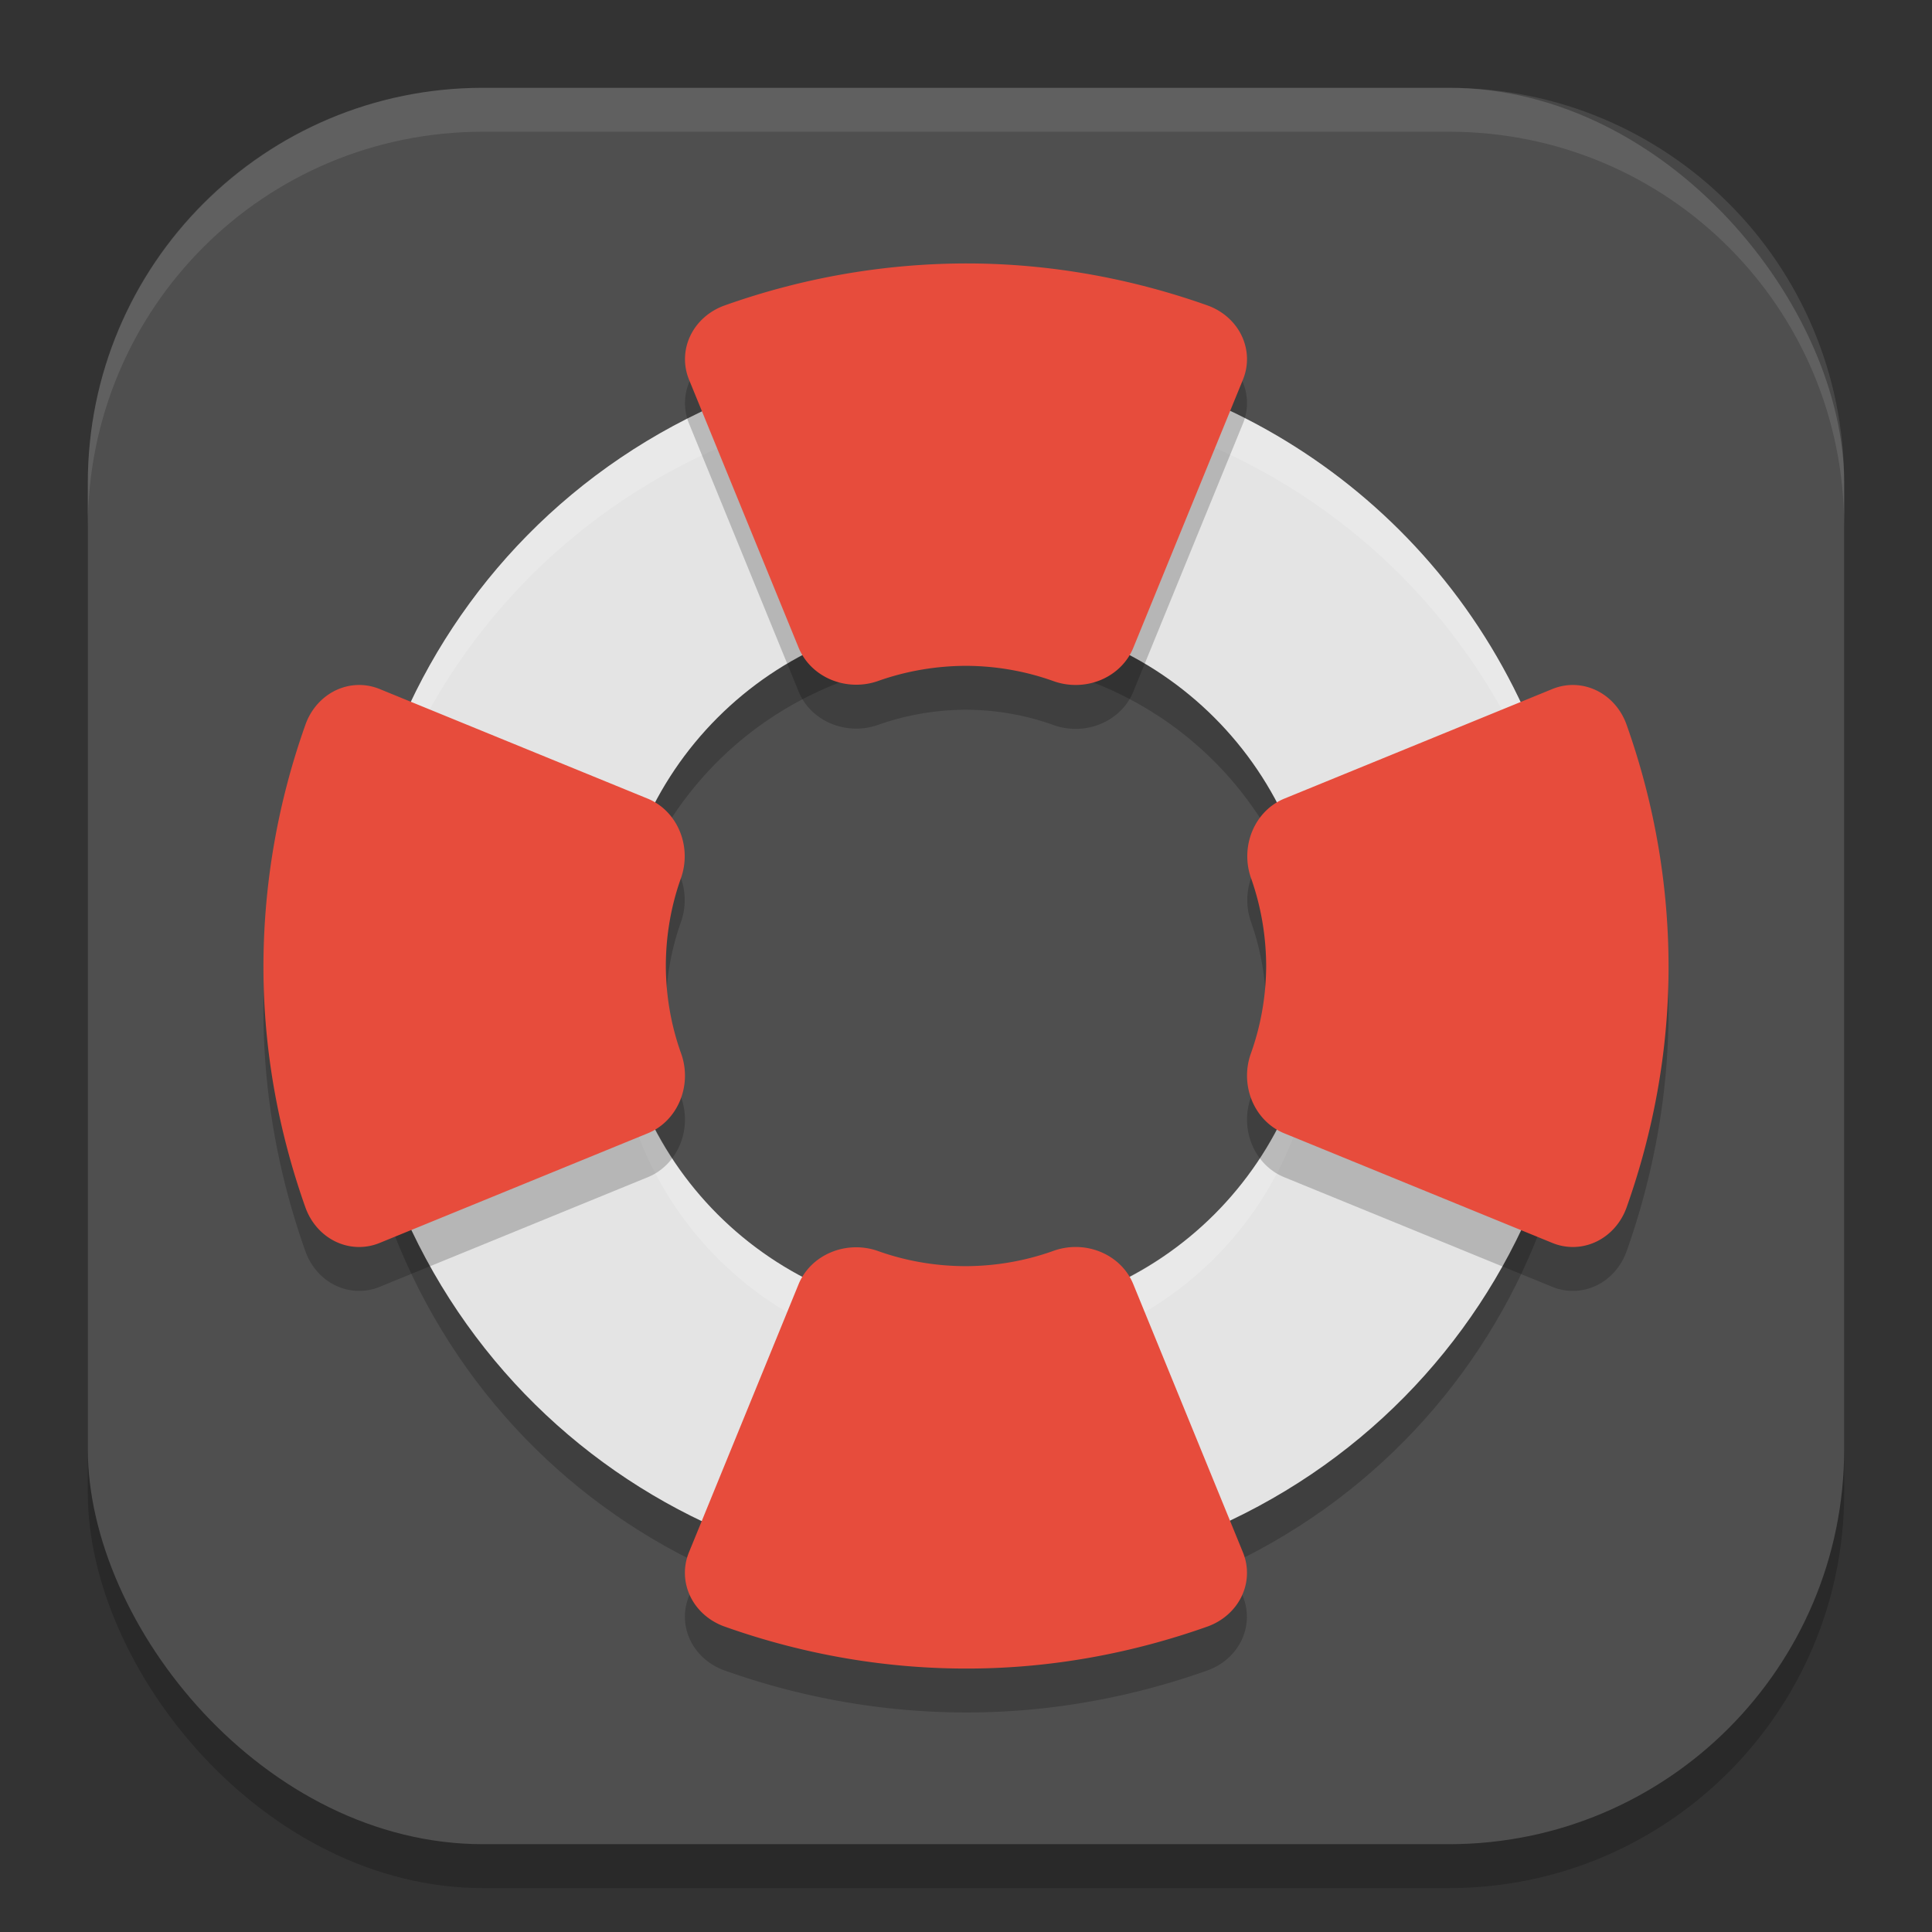
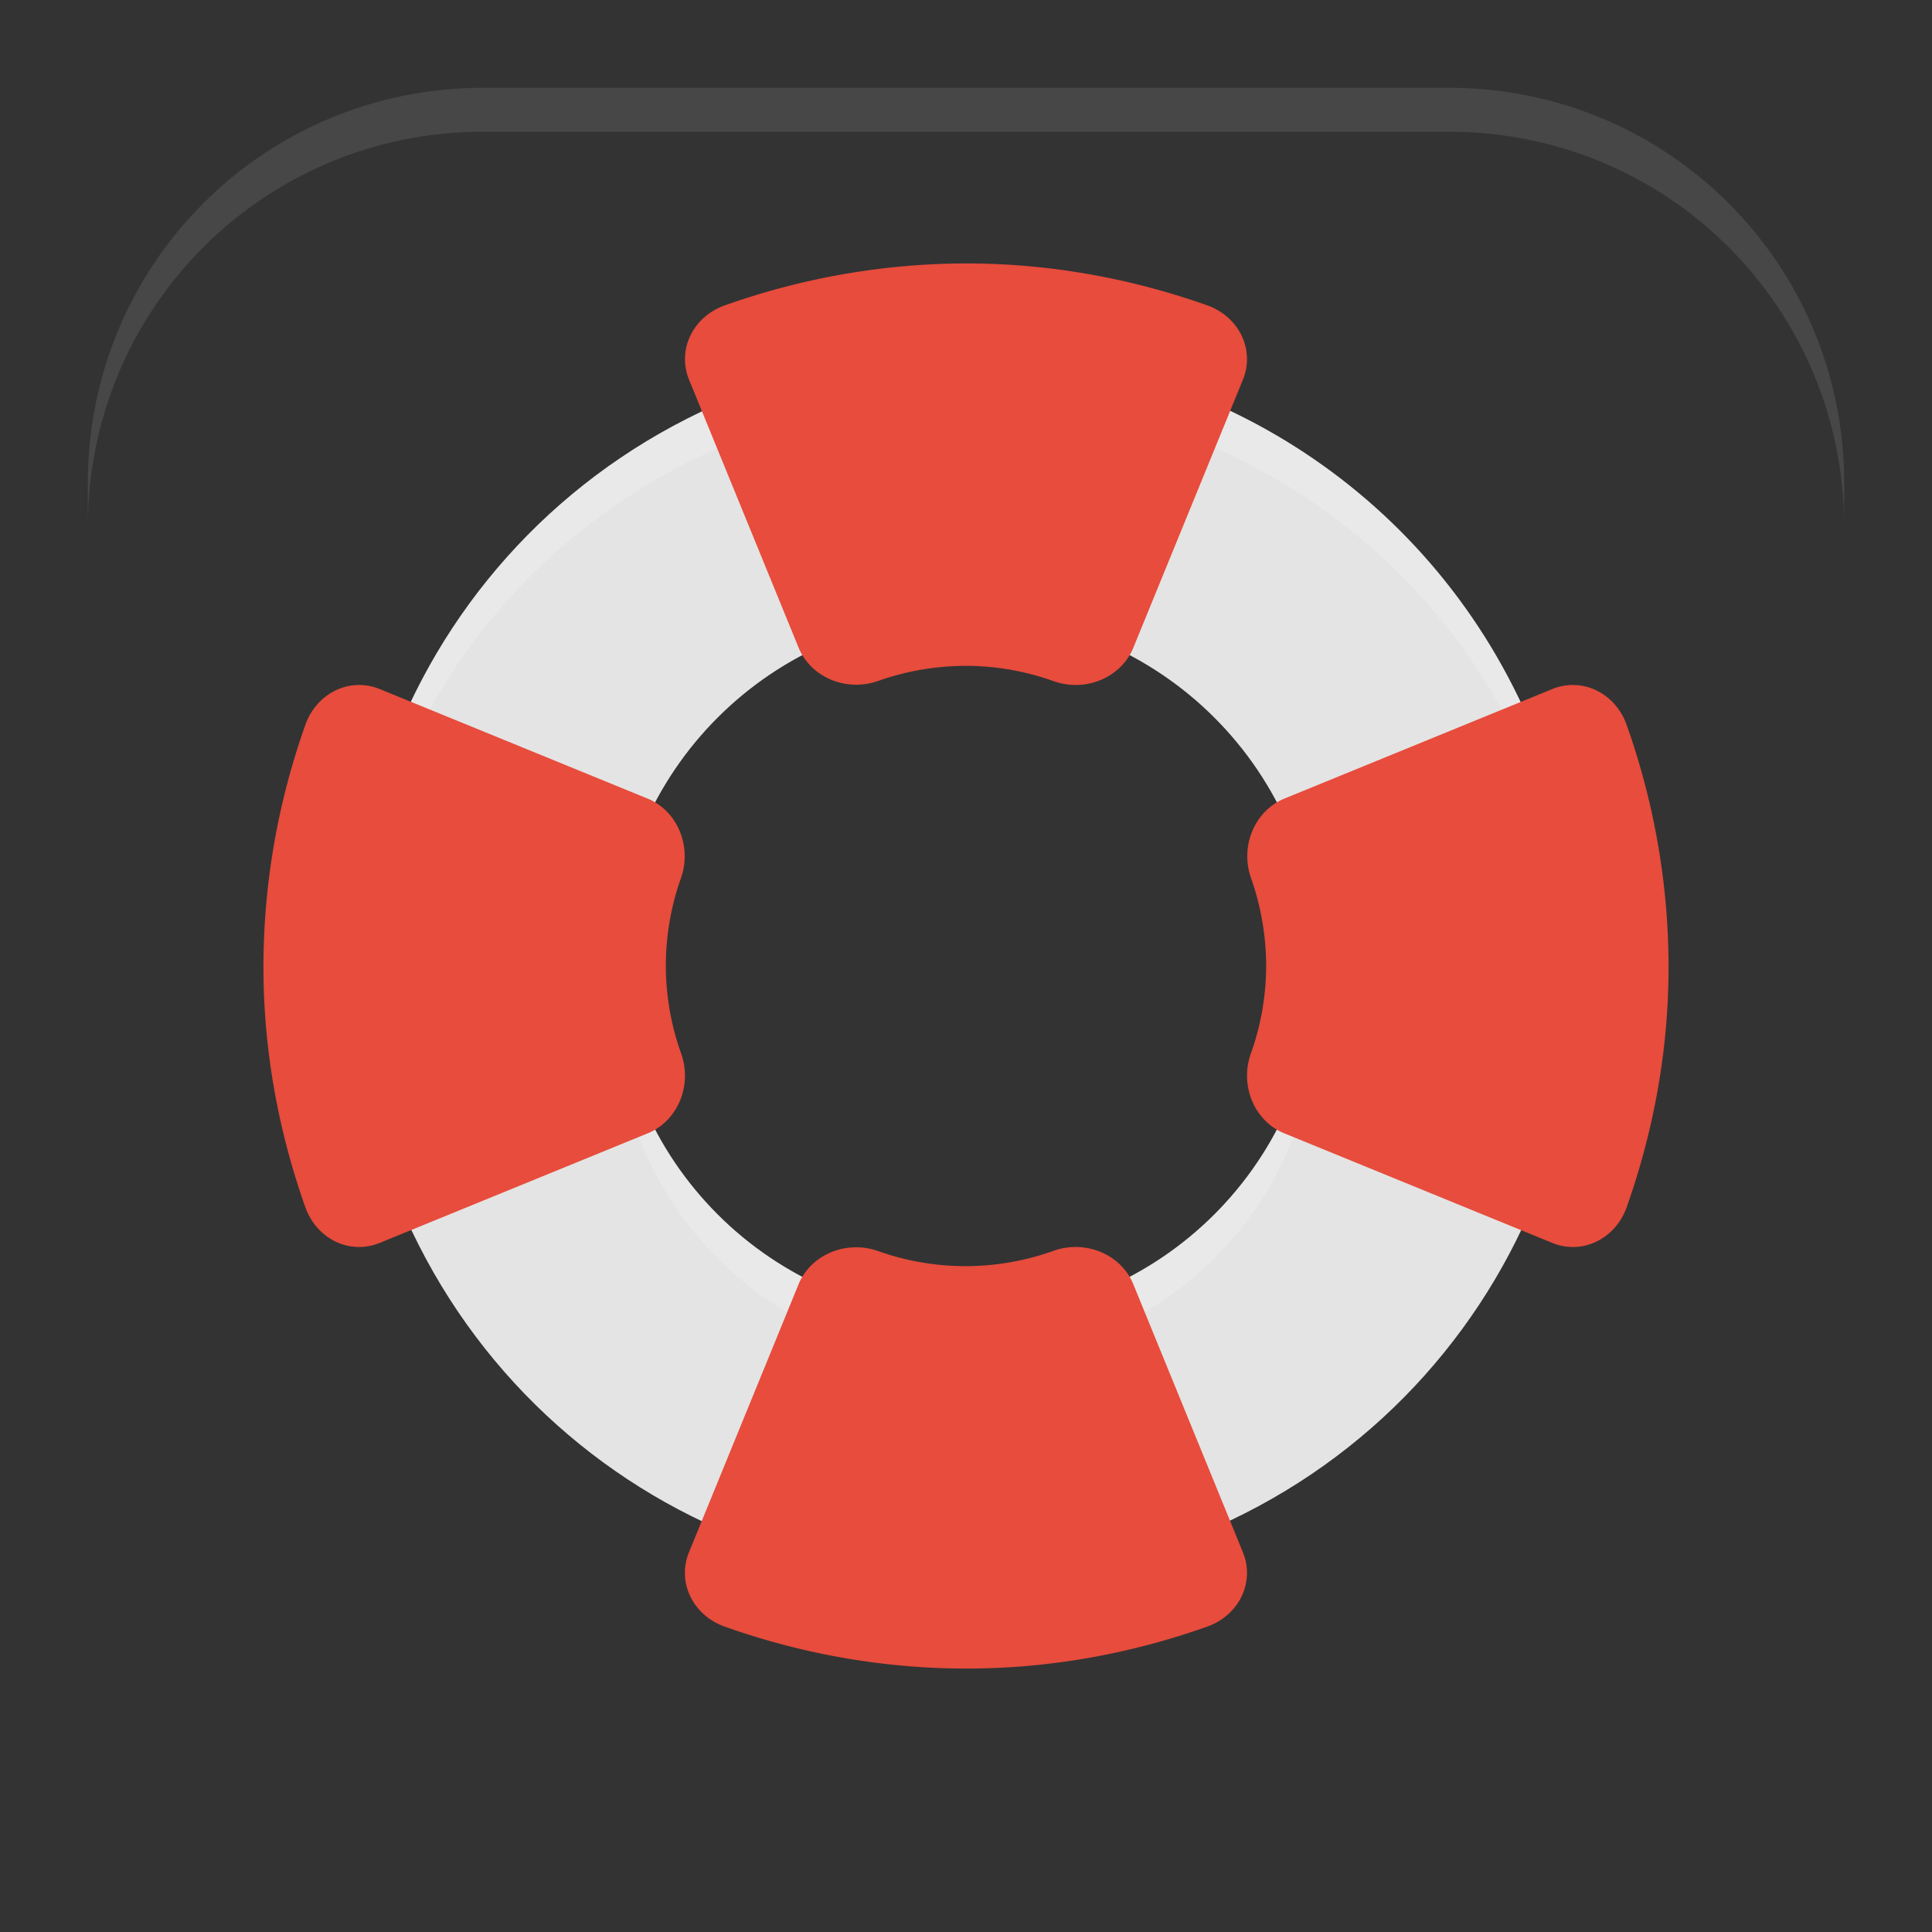
<svg xmlns="http://www.w3.org/2000/svg" xmlns:ns1="http://www.inkscape.org/namespaces/inkscape" xmlns:ns2="http://sodipodi.sourceforge.net/DTD/sodipodi-0.dtd" width="22" height="22" viewBox="0 0 22 22" version="1.1" id="svg5" ns1:version="1.4 (e7c3feb100, 2024-10-09)" ns2:docname="system-help.svg">
  <rect x="0" y="0" width="22" height="22" fill="#333333" stroke="none" />
  <ns2:namedview id="namedview7" pagecolor="#ffffff" bordercolor="#000000" borderopacity="0.25" ns1:showpageshadow="2" ns1:pageopacity="0.0" ns1:pagecheckerboard="0" ns1:deskcolor="#d1d1d1" ns1:document-units="px" showgrid="false" ns1:zoom="35.818182" ns1:cx="11" ns1:cy="11" ns1:window-width="1920" ns1:window-height="1011" ns1:window-x="0" ns1:window-y="0" ns1:window-maximized="1" ns1:current-layer="svg5" />
  <defs id="defs2" />
-   <rect style="opacity:0.2;fill:#000000;stroke-width:1.429;stroke-linecap:square" id="rect234" width="20" height="20" x="1" y="1.5" ry="4.5" />
-   <rect style="fill:#4f4f4f;fill-opacity:1;stroke-width:1.429;stroke-linecap:square" id="rect396" width="20" height="20" x="1" y="1" ry="4.5" />
-   <path id="path1" style="opacity:0.2;fill:#000000;stroke-width:0.519" d="m 11.045,4.5 c -0.909,-0.005 -1.834,0.169 -2.729,0.541 -3.579,1.487 -5.263,5.564 -3.775,9.143 1.487,3.579 5.564,5.263 9.143,3.775 3.579,-1.487 5.263,-5.564 3.775,-9.143 -1.115,-2.684 -3.688,-4.302 -6.414,-4.316 z m -0.02,3 c 1.558,0.008 3.029,0.933 3.666,2.467 0.85,2.045 -0.113,4.375 -2.158,5.225 -2.045,0.85 -4.375,-0.113 -5.225,-2.158 -0.85,-2.045 0.113,-4.375 2.158,-5.225 0.511,-0.212 1.039,-0.311 1.559,-0.309 z" />
  <path id="path2" style="fill:#e4e4e4;stroke-width:0.519" d="m 11.045,4 c -0.909,-0.005 -1.834,0.169 -2.729,0.541 -3.579,1.487 -5.263,5.564 -3.775,9.143 1.487,3.579 5.564,5.263 9.143,3.775 3.579,-1.487 5.263,-5.564 3.775,-9.143 -1.115,-2.684 -3.688,-4.302 -6.414,-4.316 z m -0.045,3 c 2.209,0 4,1.791 4,4 0,2.209 -1.791,4 -4,4 -2.209,0 -4,-1.791 -4,-4 0,-2.209 1.791,-4 4,-4 z" />
  <path id="path3" style="opacity:0.2;fill:#ffffff;stroke-width:0.519" d="m 11.045,4 c -0.909,-0.005 -1.834,0.169 -2.729,0.541 -2.775,1.153 -4.41,3.865 -4.311,6.693 0.098,-2.643 1.699,-5.108 4.311,-6.193 0.895,-0.372 1.82,-0.546 2.729,-0.541 2.726,0.014 5.299,1.632 6.414,4.316 0.334,0.803 0.506,1.631 0.535,2.449 0.036,-0.979 -0.133,-1.982 -0.535,-2.949 -1.115,-2.684 -3.688,-4.302 -6.414,-4.316 z M 7.012,11.25 c -0.037,0.59 0.054,1.198 0.297,1.783 0.85,2.045 3.18,3.008 5.225,2.158 1.624,-0.675 2.562,-2.284 2.455,-3.941 -0.091,1.473 -0.995,2.835 -2.455,3.441 C 10.488,15.541 8.158,14.578 7.309,12.533 7.134,12.112 7.039,11.68 7.012,11.25 Z" />
-   <path style="opacity:0.2;fill:#000000;stroke-width:0.533" d="M 11.048,3.5 C 10.115,3.496 9.169,3.652 8.252,3.978 A 0.702,0.655 0 0 0 7.846,4.823 l 1.248,3.052 a 0.702,0.655 0 0 0 0.906,0.379 c 0.319,-0.113 0.658,-0.171 0.999,-0.172 0.341,0.001 0.679,0.06 0.997,0.174 a 0.702,0.655 0 0 0 0.908,-0.377 L 14.154,4.822 A 0.702,0.655 0 0 0 13.747,3.977 C 12.895,3.675 11.983,3.505 11.048,3.5 Z M 4.085,8.3 A 0.655,0.702 0 0 0 3.478,8.752 C 3.152,9.669 2.996,10.615 3,11.548 c 0.004,0.935 0.175,1.847 0.477,2.699 a 0.655,0.702 0 0 0 0.845,0.407 l 3.057,-1.25 a 0.655,0.702 0 0 0 0.377,-0.908 c -0.114,-0.318 -0.173,-0.656 -0.174,-0.997 4.24e-4,-0.341 0.058,-0.68 0.172,-0.999 A 0.655,0.702 0 0 0 7.375,9.594 L 4.323,8.346 a 0.655,0.702 0 0 0 -0.237,-0.046 z m 13.829,0 a 0.655,0.702 0 0 0 -0.237,0.046 L 14.625,9.594 a 0.655,0.702 0 0 0 -0.379,0.906 c 0.113,0.319 0.171,0.658 0.172,0.999 -0.001,0.341 -0.06,0.679 -0.174,0.997 a 0.655,0.702 0 0 0 0.377,0.908 l 3.057,1.25 a 0.655,0.702 0 0 0 0.845,-0.407 c 0.302,-0.852 0.473,-1.764 0.477,-2.699 0.004,-0.933 -0.152,-1.879 -0.478,-2.796 a 0.655,0.702 0 0 0 -0.607,-0.452 z m -5.644,6.4 a 0.702,0.655 0 0 0 -0.275,0.044 c -0.318,0.114 -0.656,0.173 -0.997,0.174 -0.341,-4.25e-4 -0.68,-0.058 -0.999,-0.172 a 0.702,0.655 0 0 0 -0.906,0.379 l -1.248,3.052 a 0.702,0.655 0 0 0 0.406,0.845 c 0.917,0.326 1.863,0.483 2.796,0.478 0.935,-0.004 1.847,-0.175 2.699,-0.477 a 0.702,0.655 0 0 0 0.407,-0.845 l -1.25,-3.057 a 0.702,0.655 0 0 0 -0.633,-0.421 z" id="path4" />
  <path style="fill:#e74c3c;stroke-width:0.533" d="M 11.048,3 C 10.115,2.996 9.169,3.152 8.252,3.478 A 0.702,0.655 0 0 0 7.846,4.323 l 1.248,3.052 a 0.702,0.655 0 0 0 0.906,0.379 c 0.319,-0.113 0.658,-0.171 0.999,-0.172 0.341,0.001 0.679,0.06 0.997,0.174 a 0.702,0.655 0 0 0 0.908,-0.377 L 14.154,4.322 A 0.702,0.655 0 0 0 13.747,3.477 C 12.895,3.175 11.983,3.005 11.048,3 Z M 4.085,7.8 A 0.655,0.702 0 0 0 3.478,8.252 C 3.152,9.169 2.996,10.115 3,11.048 c 0.004,0.935 0.175,1.847 0.477,2.699 a 0.655,0.702 0 0 0 0.845,0.407 l 3.057,-1.25 a 0.655,0.702 0 0 0 0.377,-0.908 c -0.114,-0.318 -0.173,-0.656 -0.174,-0.997 4.24e-4,-0.341 0.058,-0.68 0.172,-0.999 A 0.655,0.702 0 0 0 7.375,9.094 L 4.323,7.846 a 0.655,0.702 0 0 0 -0.237,-0.046 z m 13.829,0 a 0.655,0.702 0 0 0 -0.237,0.046 L 14.625,9.094 a 0.655,0.702 0 0 0 -0.379,0.906 c 0.113,0.319 0.171,0.658 0.172,0.999 -0.001,0.341 -0.06,0.679 -0.174,0.997 a 0.655,0.702 0 0 0 0.377,0.908 l 3.057,1.25 a 0.655,0.702 0 0 0 0.845,-0.407 c 0.302,-0.852 0.473,-1.764 0.477,-2.699 0.004,-0.933 -0.152,-1.879 -0.478,-2.796 a 0.655,0.702 0 0 0 -0.607,-0.452 z m -5.644,6.4 a 0.702,0.655 0 0 0 -0.275,0.044 c -0.318,0.114 -0.656,0.173 -0.997,0.174 -0.341,-4.24e-4 -0.68,-0.058 -0.999,-0.172 a 0.702,0.655 0 0 0 -0.906,0.379 l -1.248,3.052 a 0.702,0.655 0 0 0 0.406,0.845 c 0.917,0.326 1.863,0.483 2.796,0.478 0.935,-0.004 1.847,-0.175 2.699,-0.477 A 0.702,0.655 0 0 0 14.154,17.678 l -1.25,-3.057 a 0.702,0.655 0 0 0 -0.633,-0.421 z" id="path5" />
  <path id="path1040" style="opacity:0.1;fill:#ffffff;stroke-width:4;stroke-linecap:square" d="M 5.5,1 C 3.007,1 1,3.007 1,5.5 V 6 C 1,3.507 3.007,1.5 5.5,1.5 h 11 C 18.993,1.5 21,3.507 21,6 V 5.5 C 21,3.007 18.993,1 16.5,1 Z" />
</svg>